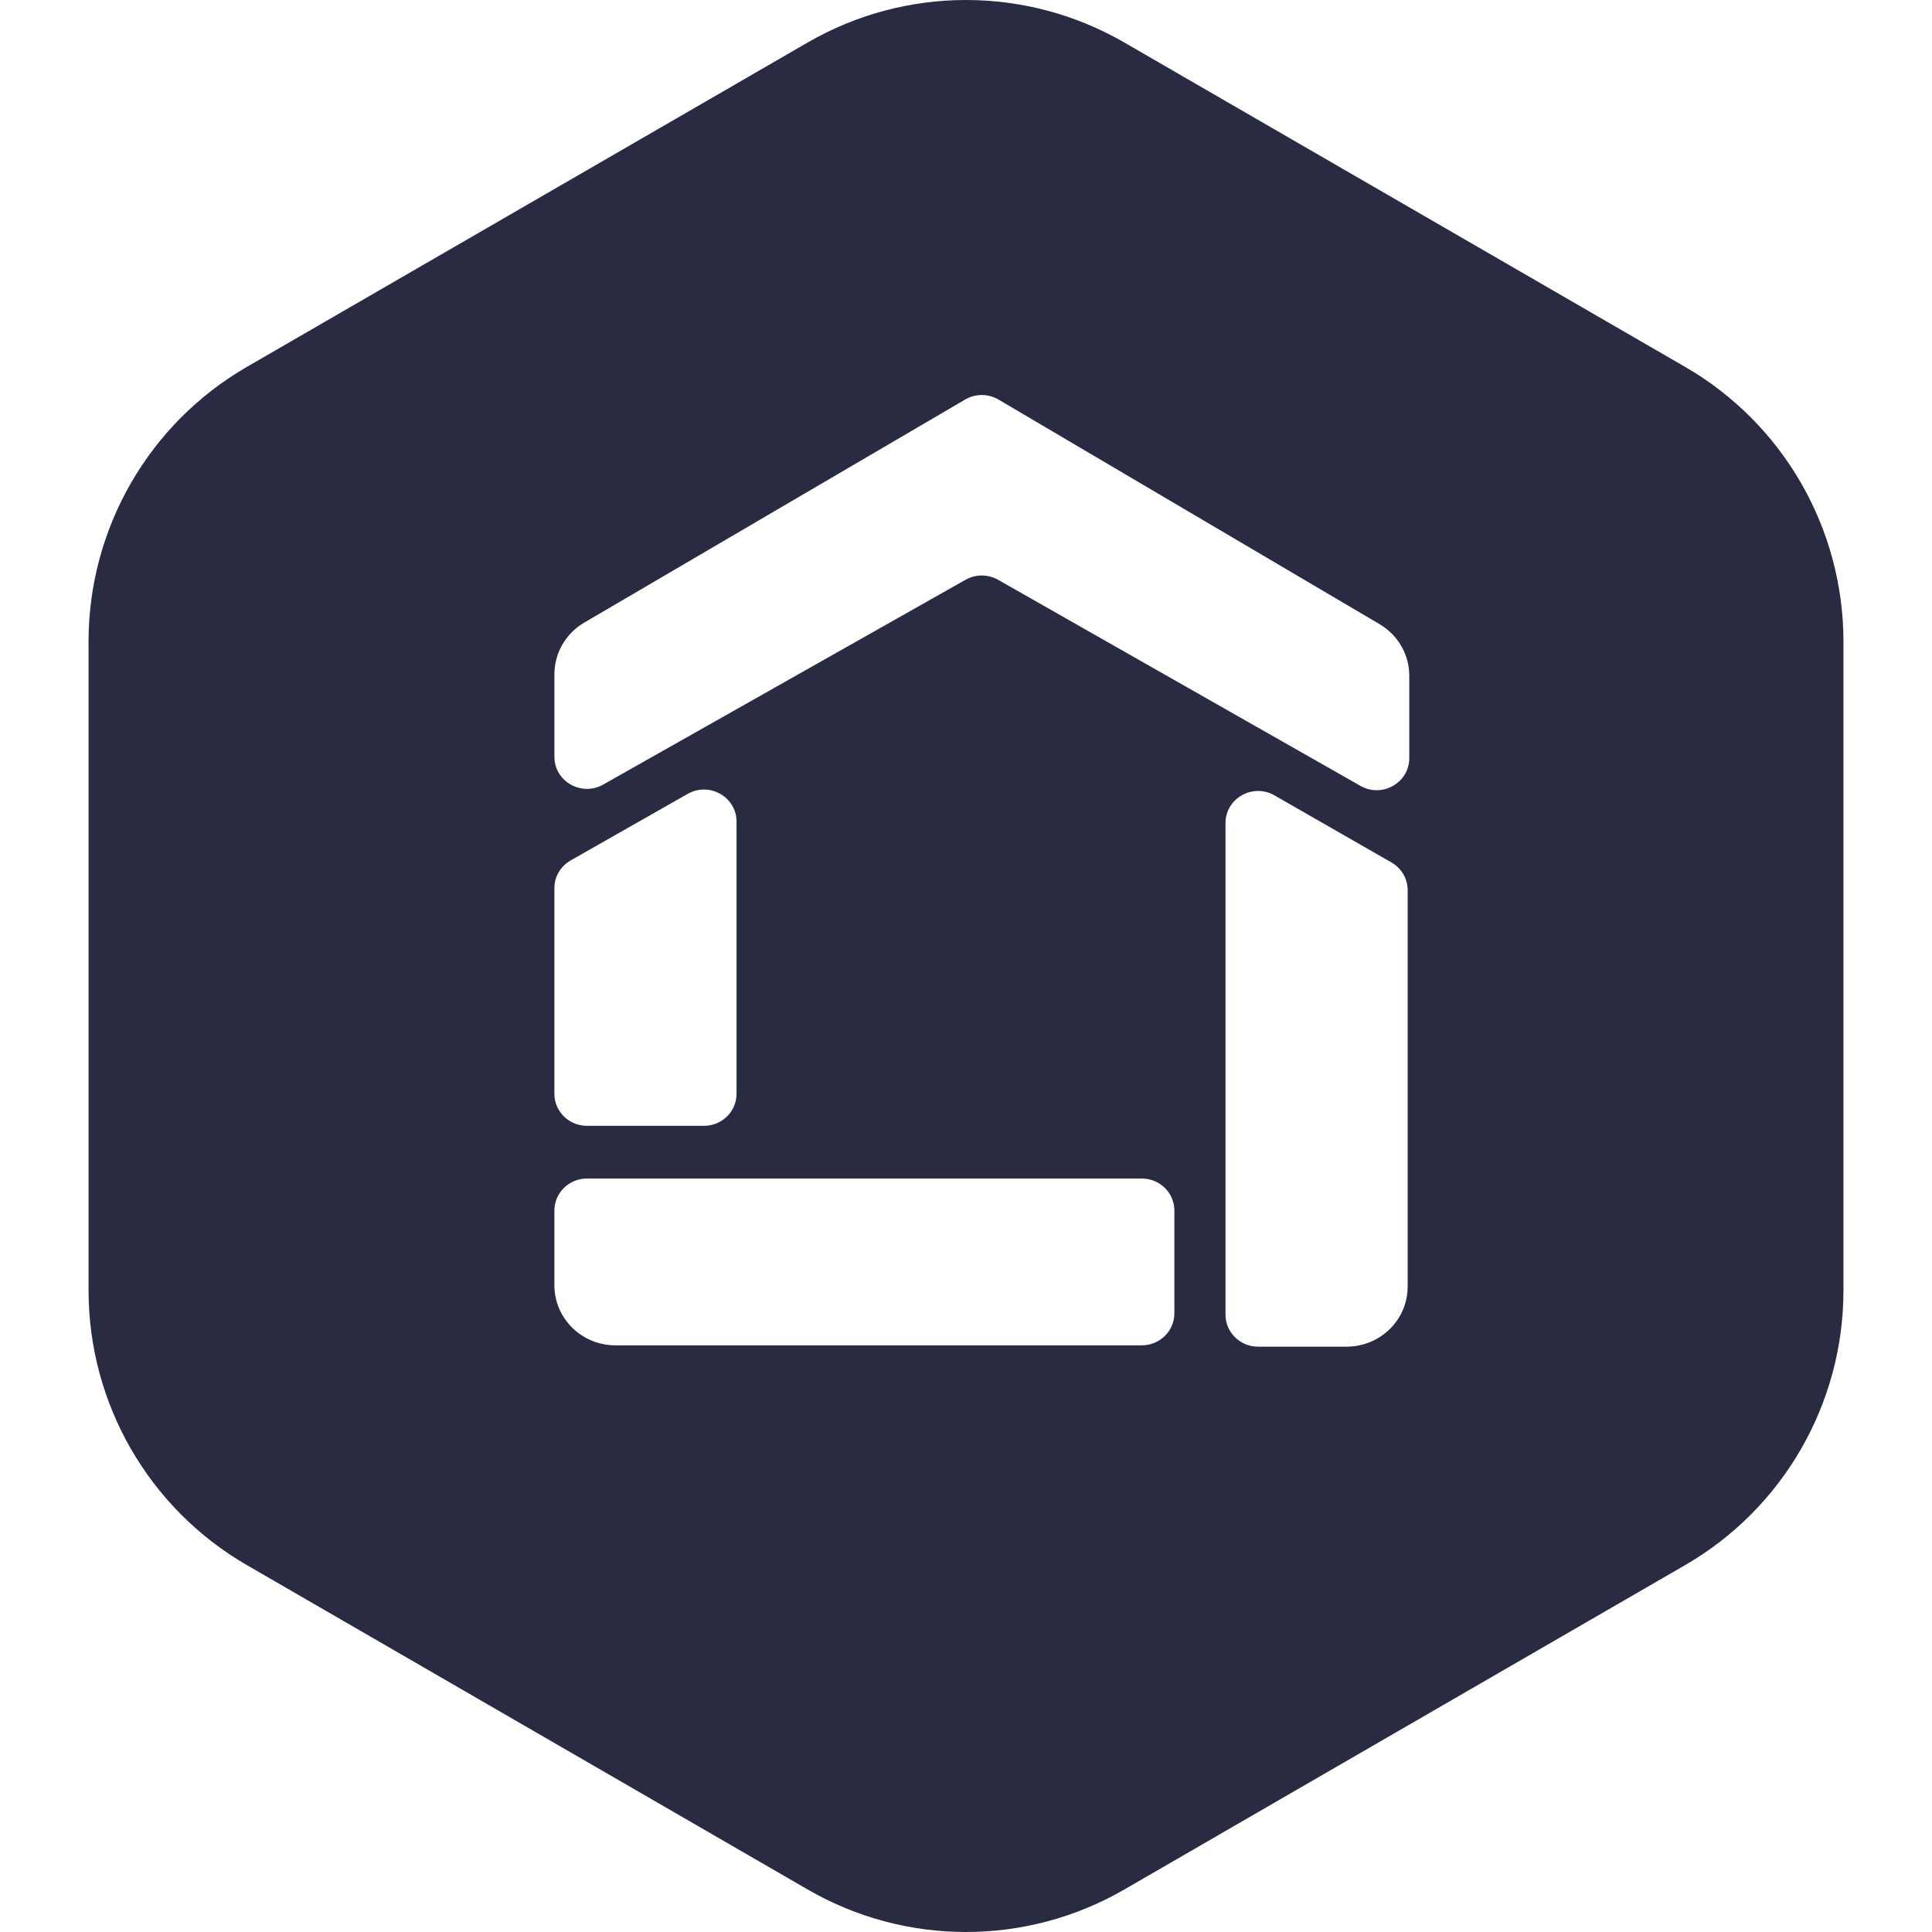
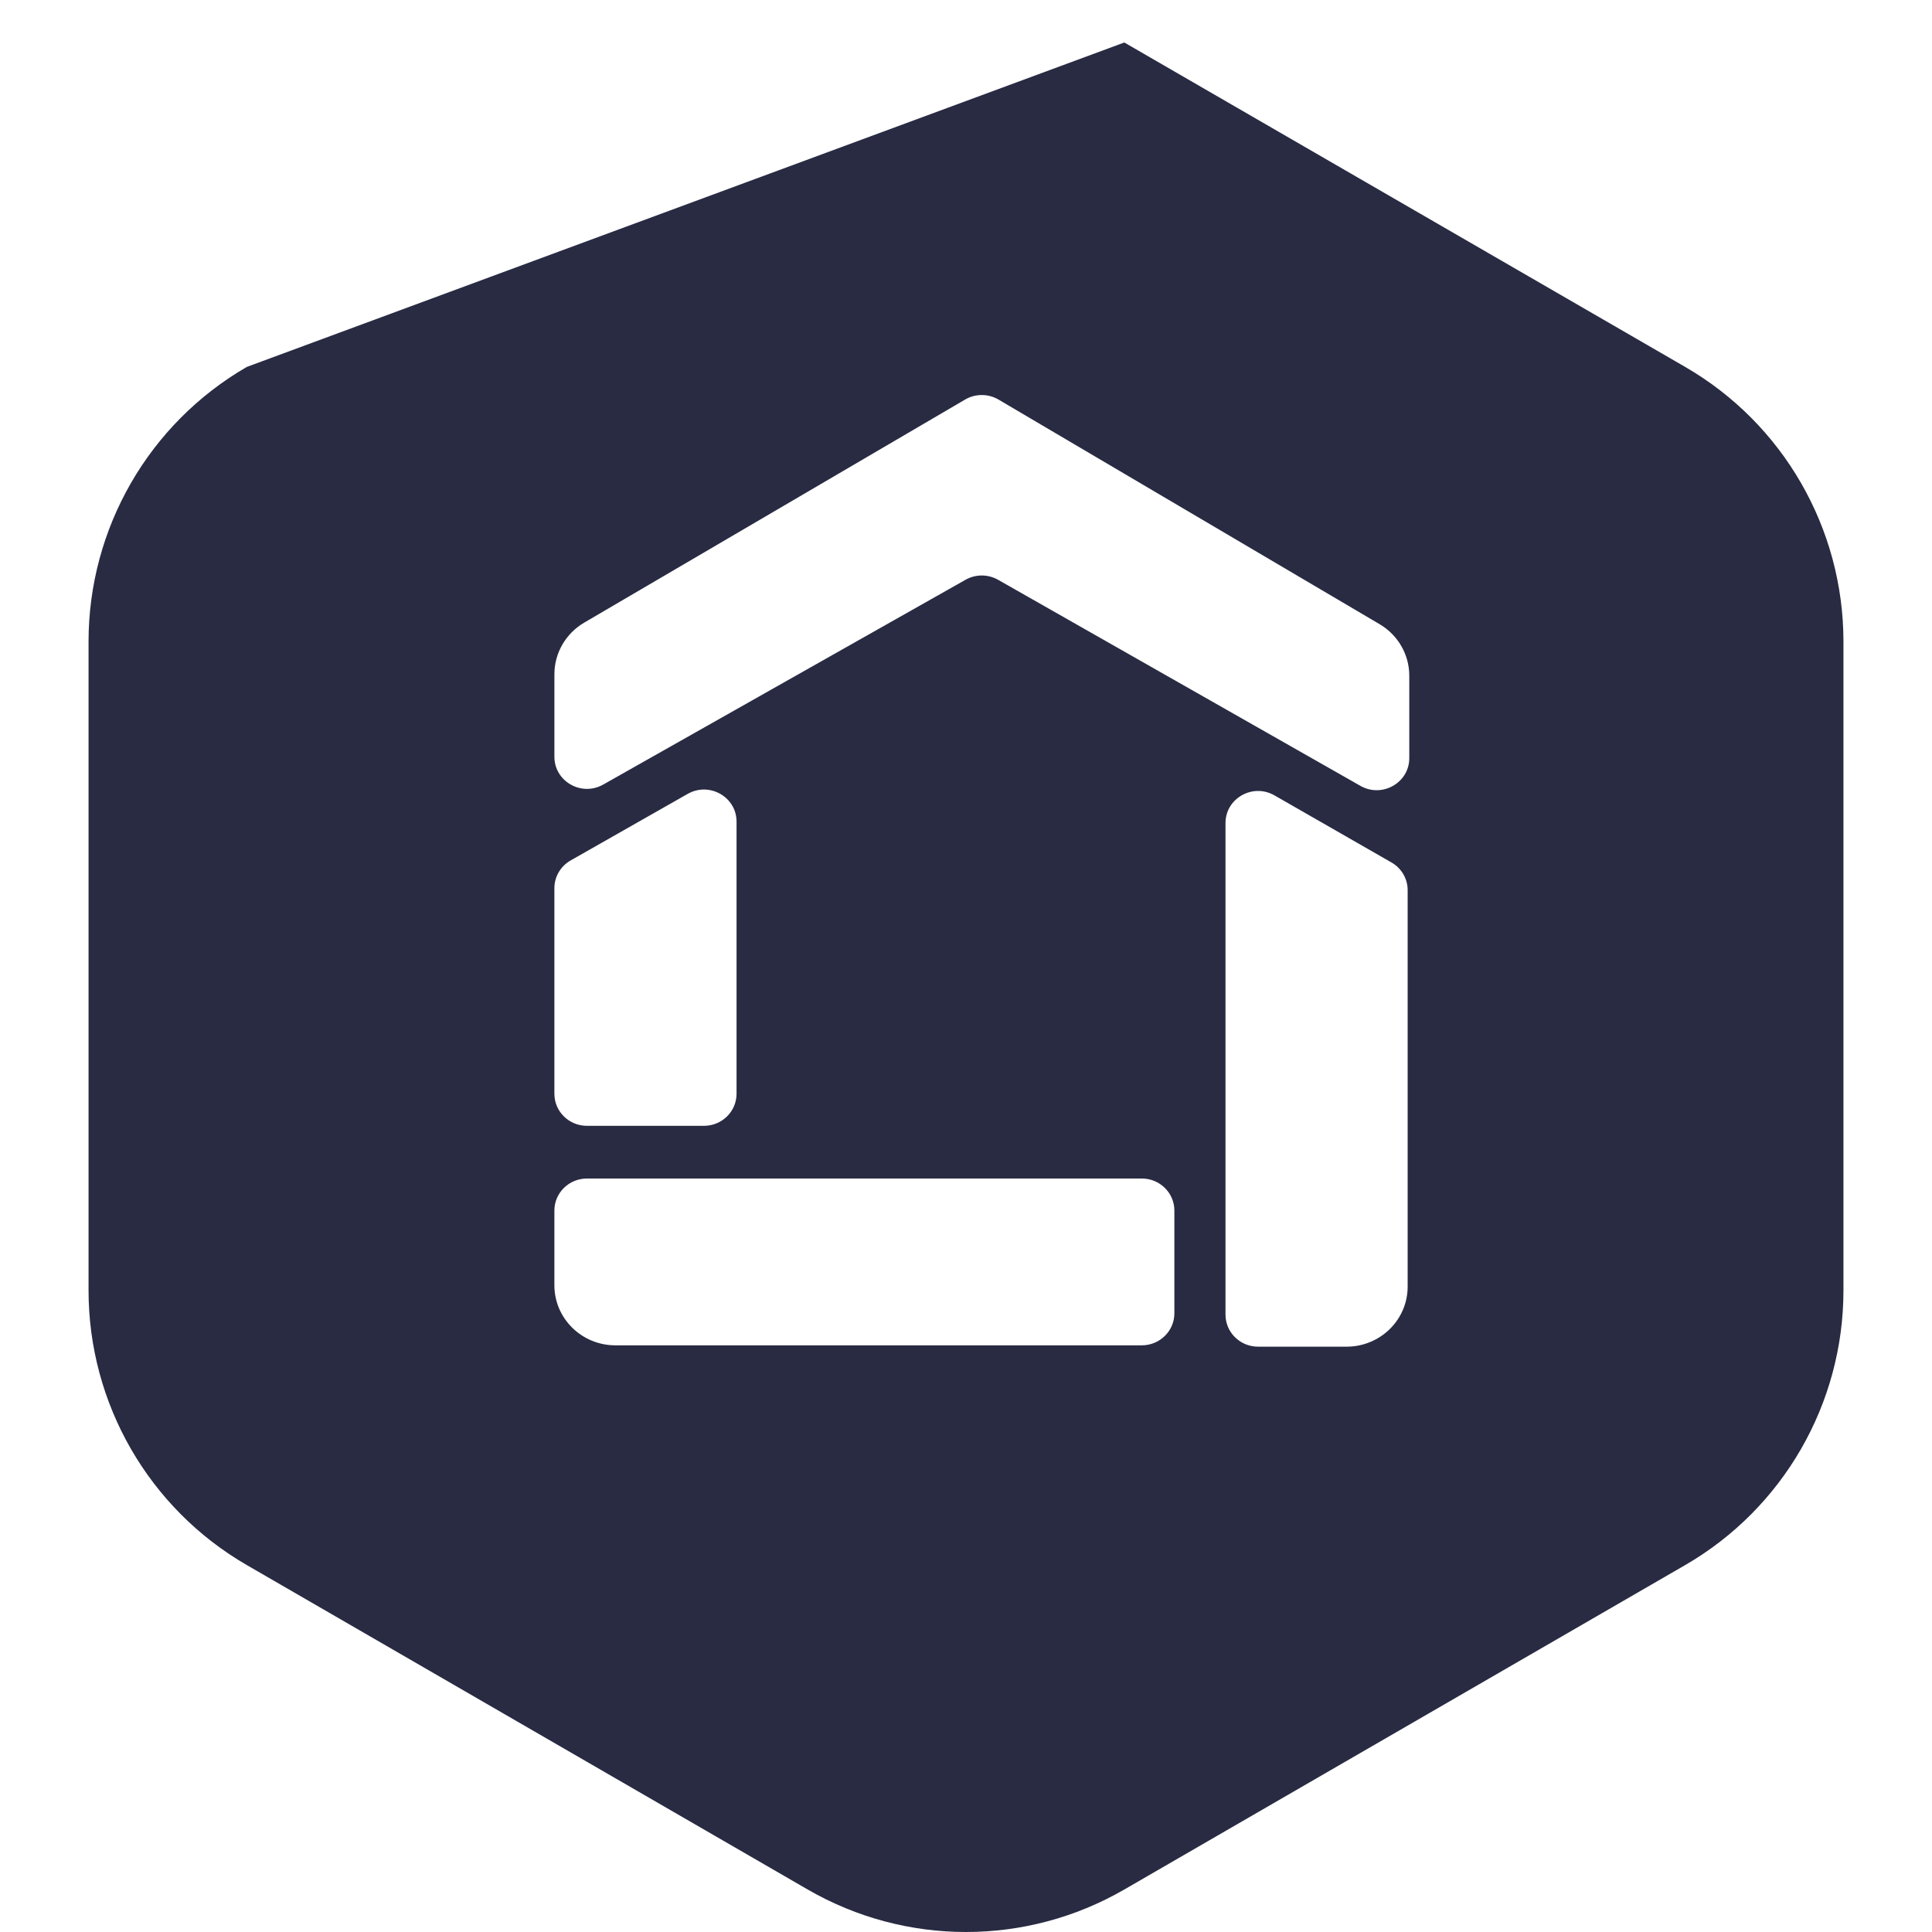
<svg xmlns="http://www.w3.org/2000/svg" width="240" height="240" viewBox="0 0 240 240" fill="none">
-   <path fill-rule="evenodd" clip-rule="evenodd" d="M139.666 5.279C127.497 -1.76 112.503 -1.76 100.334 5.279L30.666 45.577C18.497 52.616 11 65.624 11 79.703V160.298C11 174.376 18.497 187.384 30.666 194.423L100.334 234.721C112.503 241.76 127.497 241.76 139.666 234.721L209.334 194.423C221.503 187.384 229 174.376 229 160.298V79.703C229 65.624 221.503 52.616 209.334 45.577L139.666 5.279ZM141.839 146.4C144.073 146.4 145.885 148.182 145.885 150.379V163.143C145.885 165.34 144.073 167.122 141.839 167.122H76.453C72.264 167.122 68.868 163.781 68.868 159.661V150.379C68.868 148.182 70.679 146.4 72.913 146.4H141.839ZM158.319 98.804C155.622 97.257 152.236 99.171 152.236 102.241V163.309C152.236 165.507 154.047 167.288 156.281 167.288H167.279C171.468 167.288 174.864 163.948 174.864 159.828V110.576C174.864 109.161 174.1 107.852 172.856 107.139L158.319 98.804ZM87.451 139.854C89.685 139.854 91.496 138.072 91.496 135.875V102.063C91.496 98.999 88.123 97.085 85.426 98.619L70.888 106.886C69.638 107.598 68.868 108.91 68.868 110.331V135.875C68.868 138.072 70.679 139.854 72.913 139.854H87.451ZM72.574 77.345C70.277 78.691 68.87 81.126 68.87 83.756V94.013C68.87 97.072 72.234 98.987 74.931 97.463L119.946 72.02C121.197 71.312 122.737 71.314 123.987 72.025L168.995 97.622C171.692 99.156 175.066 97.241 175.066 94.177V83.938C175.066 81.315 173.666 78.886 171.379 77.538L124.041 49.638C122.764 48.886 121.17 48.883 119.892 49.632L72.574 77.345Z" fill="#282B42" />
+   <path fill-rule="evenodd" clip-rule="evenodd" d="M139.666 5.279L30.666 45.577C18.497 52.616 11 65.624 11 79.703V160.298C11 174.376 18.497 187.384 30.666 194.423L100.334 234.721C112.503 241.76 127.497 241.76 139.666 234.721L209.334 194.423C221.503 187.384 229 174.376 229 160.298V79.703C229 65.624 221.503 52.616 209.334 45.577L139.666 5.279ZM141.839 146.4C144.073 146.4 145.885 148.182 145.885 150.379V163.143C145.885 165.34 144.073 167.122 141.839 167.122H76.453C72.264 167.122 68.868 163.781 68.868 159.661V150.379C68.868 148.182 70.679 146.4 72.913 146.4H141.839ZM158.319 98.804C155.622 97.257 152.236 99.171 152.236 102.241V163.309C152.236 165.507 154.047 167.288 156.281 167.288H167.279C171.468 167.288 174.864 163.948 174.864 159.828V110.576C174.864 109.161 174.1 107.852 172.856 107.139L158.319 98.804ZM87.451 139.854C89.685 139.854 91.496 138.072 91.496 135.875V102.063C91.496 98.999 88.123 97.085 85.426 98.619L70.888 106.886C69.638 107.598 68.868 108.91 68.868 110.331V135.875C68.868 138.072 70.679 139.854 72.913 139.854H87.451ZM72.574 77.345C70.277 78.691 68.87 81.126 68.87 83.756V94.013C68.87 97.072 72.234 98.987 74.931 97.463L119.946 72.02C121.197 71.312 122.737 71.314 123.987 72.025L168.995 97.622C171.692 99.156 175.066 97.241 175.066 94.177V83.938C175.066 81.315 173.666 78.886 171.379 77.538L124.041 49.638C122.764 48.886 121.17 48.883 119.892 49.632L72.574 77.345Z" fill="#282B42" />
</svg>